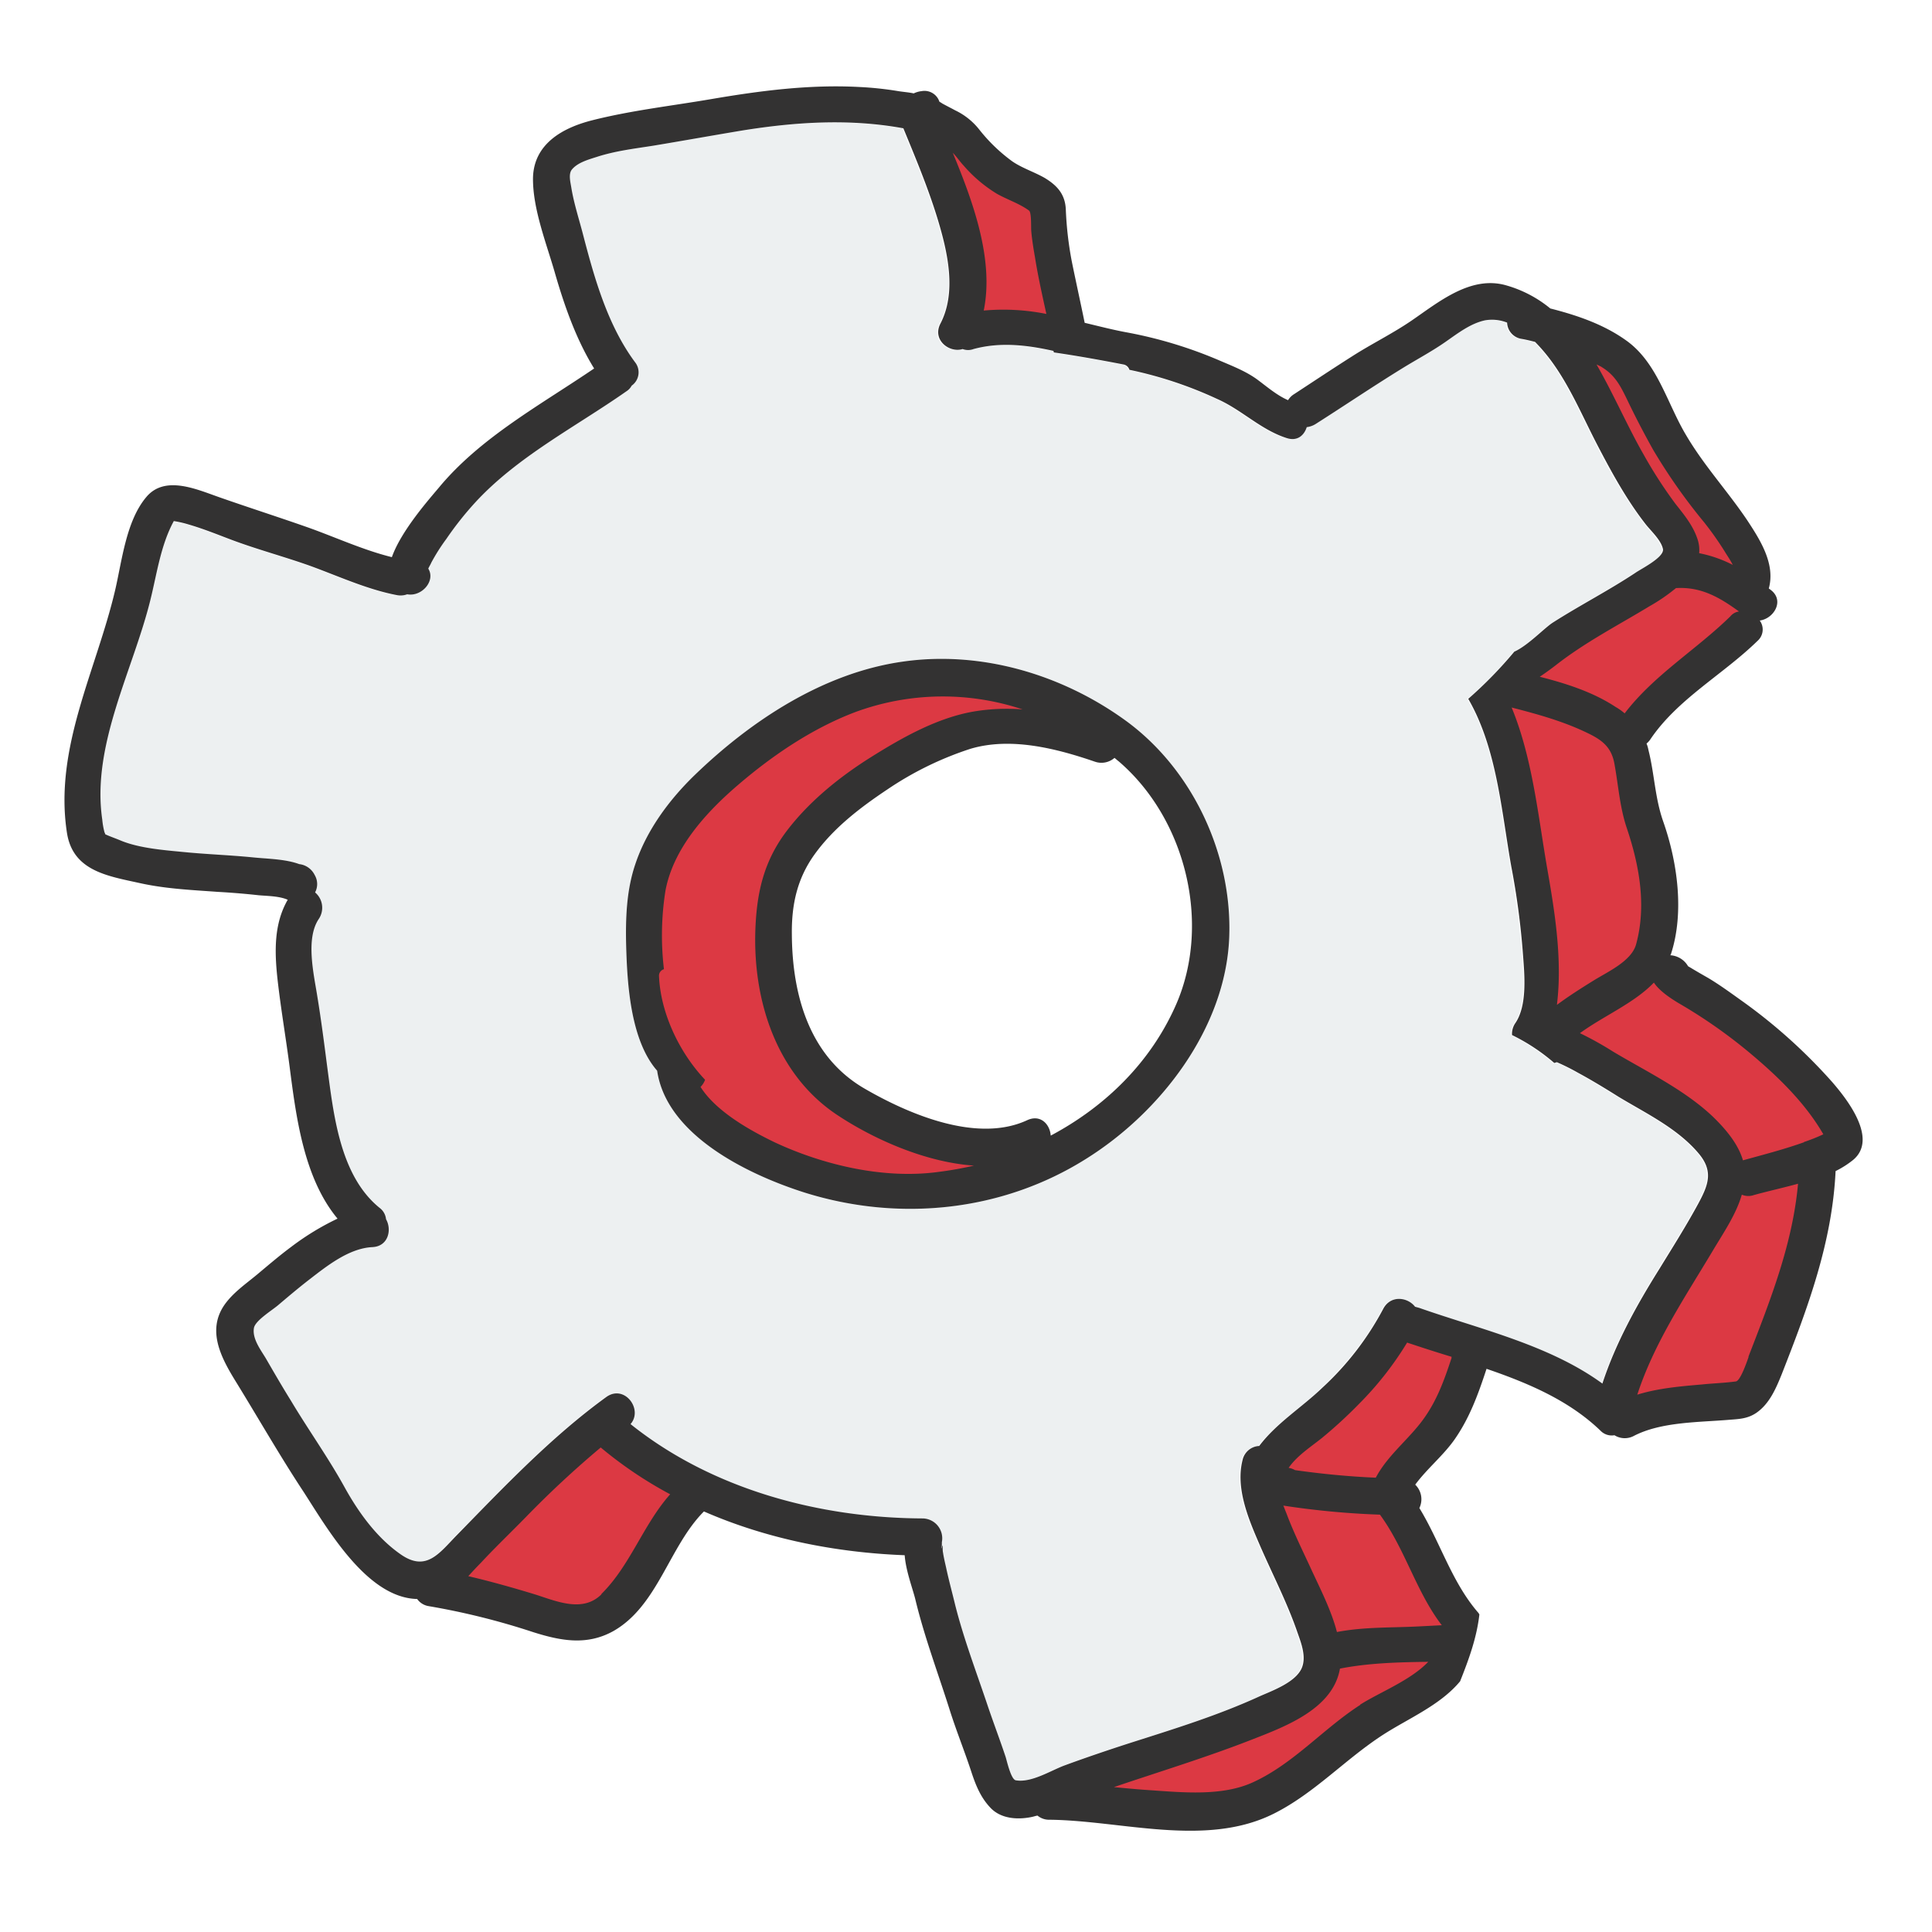
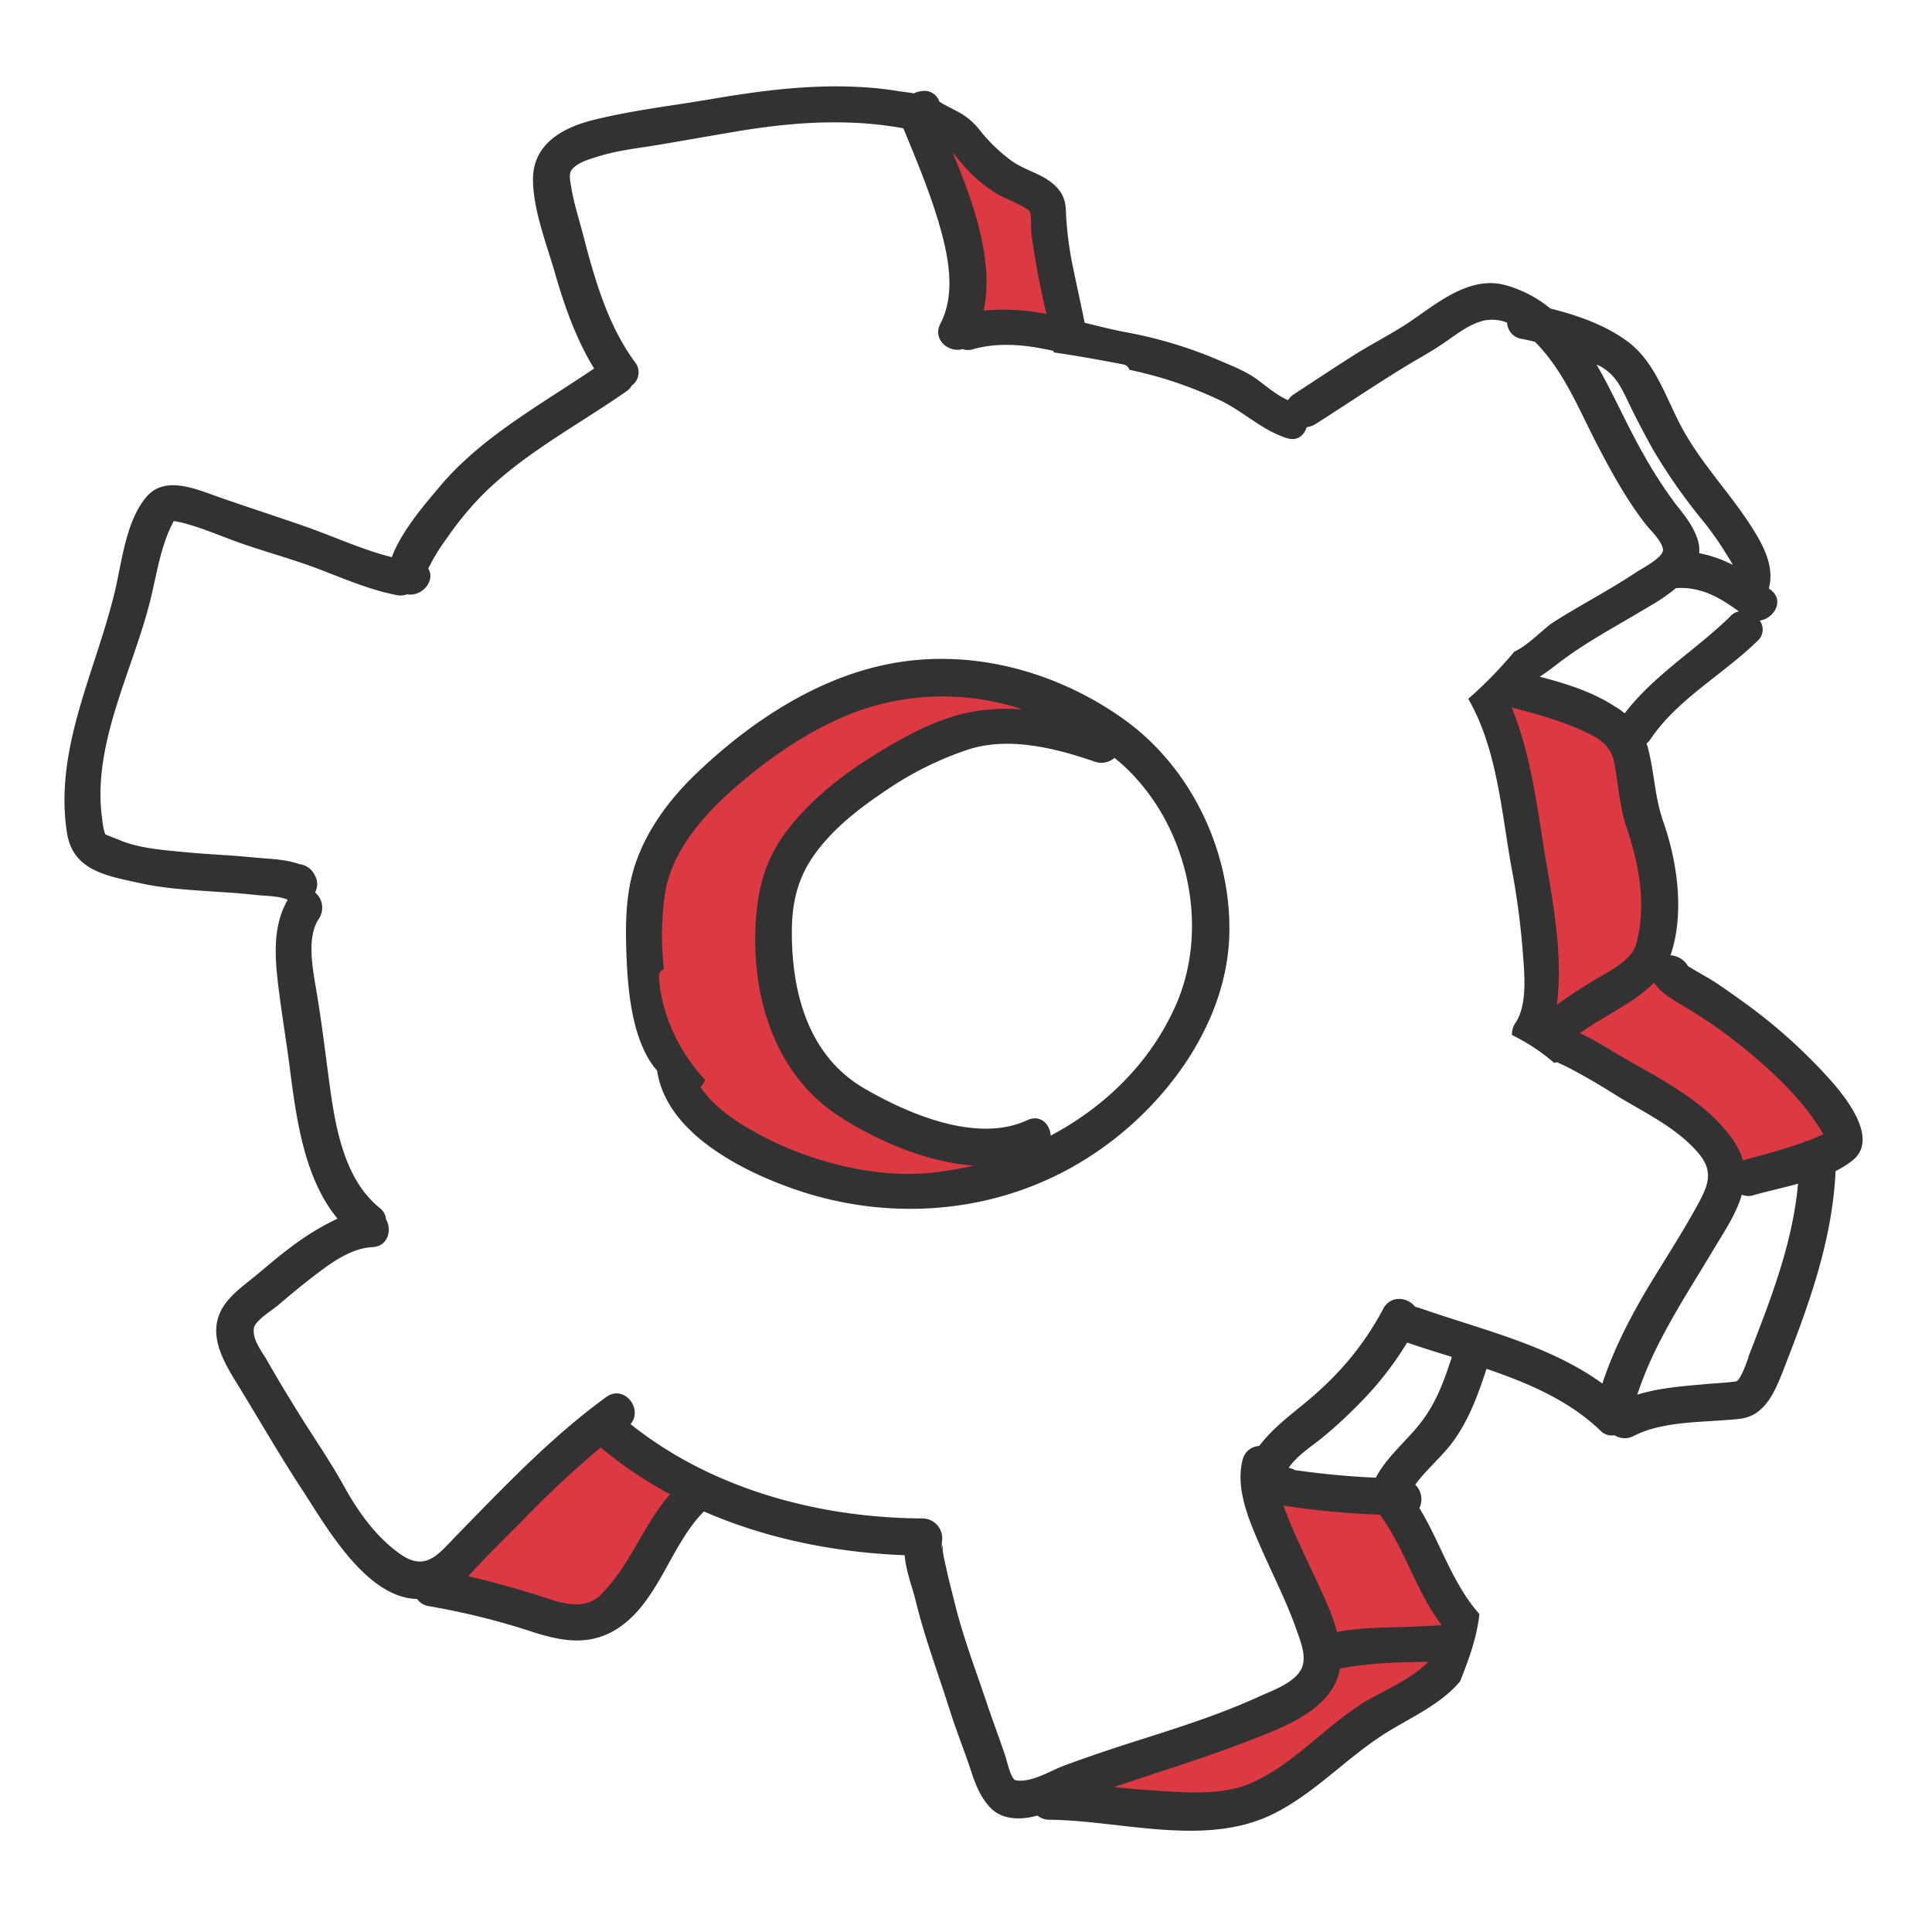
<svg xmlns="http://www.w3.org/2000/svg" id="Layer_1" data-name="Layer 1" viewBox="0 0 512 512">
  <defs>
    <style>.cls-1{fill:#dc3943;stroke:#dc3943;stroke-miterlimit:10;}.cls-2{fill:#edf0f1;}.cls-3{fill:#333232;}</style>
  </defs>
  <path class="cls-1" d="M159.05,383.65a264.53,264.53,0,0,0-19.8,18.4c-4,4-8.1,8-12,12.2-1,1.1-2.1,2.3-3.3,3.5a174.62,174.62,0,0,1,17.9,4.9c5.6,1.8,12.5,4.8,17.4-.1,7.7-7.6,11.1-18.4,18.1-26.5A117.77,117.77,0,0,1,159.05,383.65Z" />
  <path class="cls-1" d="M355,442.15c-1.7,10.5-14.1,15.1-22.8,18.6-12.2,4.8-24.7,8.6-37.1,12.8,3.1.3,6.2.6,9.3.8,8.8.6,19.4,1.7,27.6-2.1,10.7-4.9,18.6-14.2,28.4-20.5,5.4-3.5,13.3-6.4,17.9-11.5C370.55,440.45,362.55,440.65,355,442.15Z" />
  <path class="cls-1" d="M365.75,401.35a219.47,219.47,0,0,1-25.6-2.4,11.92,11.92,0,0,0,.8,2c2,5.1,4.3,10,6.6,14.9s5.3,10.8,6.8,16.6c7.3-1.4,14.6-1.1,22-1.5l5.8-.3C375.25,421.75,372.35,410.45,365.75,401.35Z" />
-   <path class="cls-1" d="M444.15,155.85a62.85,62.85,0,0,1-7,4.8c-8.4,5.1-17,9.5-24.8,15.6-1.3,1-2.8,2.1-4.3,3.1,7.1,1.8,14.2,4.1,20.1,8,.9.6,1.6,1.1,2.4,1.7,7.8-10.2,18.9-16.8,28-25.7a5.18,5.18,0,0,1,2.4-1.3C455.85,158.35,450.85,155.35,444.15,155.85Z" />
-   <path class="cls-1" d="M372.75,355.65a79.66,79.66,0,0,1-12.7,16.2c-3.2,3.1-6.4,6.3-9.9,9.1-3,2.4-6.6,4.7-8.8,7.9a4.28,4.28,0,0,1,1.7.6c7.1,1,14.2,1.7,21.4,2,2.9-5.5,7.9-9.5,11.7-14.3,4.2-5.3,6.3-11.2,8.4-17.5a.35.35,0,0,1,.1-.2C380.65,358.25,376.65,357.05,372.75,355.65Z" />
  <path class="cls-1" d="M431.05,219.35c-1.9-5.7-2.2-11.4-3.3-17.2-.8-4.1-3.1-6-6.8-7.8-6.5-3.2-13.4-5.1-20.4-6.9,5.5,13.3,6.9,28.6,9.4,42.5,1.6,8.9,3.1,18,3.2,27a72.46,72.46,0,0,1-.5,9.3,110.93,110.93,0,0,1,9.8-6.5c3.6-2.3,9.9-5.1,11.2-9.6C436.45,239.85,434.45,229.25,431.05,219.35Z" />
  <path class="cls-1" d="M274.25,68.15c-.4-2.3-.8-4.6-1-7-.1-.9.1-4.9-.6-5.5-2.6-1.9-5.8-2.9-8.6-4.5a35.05,35.05,0,0,1-8.8-7.5c-.9-1.1-1.8-2.3-2.8-3.4,5.1,12.6,11,28.2,8.2,41.8a54.42,54.42,0,0,1,16.6.9C276.15,78.05,275.05,73.15,274.25,68.15Z" />
-   <path class="cls-1" d="M459.05,149.55c-.7-1.4-1.7-2.8-2.1-3.5a84.31,84.31,0,0,0-5.5-7.8,150.66,150.66,0,0,1-13.5-19.2c-2.4-4.3-4.7-8.6-6.8-13.1-1.8-3.7-3.2-6.7-6.8-8.8-.5-.3-1-.5-1.5-.8,4.6,7.8,8.2,16.5,12.5,23.9a103.14,103.14,0,0,0,8.4,13c2.3,2.9,4.6,5.7,5.8,9.2a9.13,9.13,0,0,1,.5,3.9A36.92,36.92,0,0,1,459.05,149.55Z" />
-   <path class="cls-2" d="M449.85,305.65c-5.6-6.6-13.9-10.5-21.1-14.9-3.6-2.2-7.1-4.4-10.8-6.4a58.48,58.48,0,0,0-5.6-2.8h-.1a1.42,1.42,0,0,1-.6.2,54.32,54.32,0,0,0-11.2-7.4,4.77,4.77,0,0,1,.9-3.2c3.2-4.7,2.4-12.9,2-18.2-.6-7.8-1.8-15.6-3.1-23.3-2.6-14.6-3.7-31.3-11.4-44.4a102.74,102.74,0,0,0,12.2-12.5c3.7-1.6,8-6.3,10.2-7.7,7.2-4.6,14.8-8.6,21.9-13.2,1.5-1,7.8-4.1,7.3-6.3s-3.2-4.8-4.6-6.6a128,128,0,0,1-12.8-21c-3.8-7.3-7-15-11.8-21.7a46.54,46.54,0,0,0-4.7-5.6c-1.2-.3-2.4-.5-3.6-.8a4.54,4.54,0,0,1-3.8-4.3,10.82,10.82,0,0,0-5.9-.6c-3.7.8-7,3.3-10,5.4-3.8,2.6-7.8,4.8-11.7,7.2-7.8,4.8-15.5,9.9-23.2,14.9a5.29,5.29,0,0,1-2.3.8,4,4,0,0,1-5.3,2.9c-7-2.2-11.9-7.5-18.5-10.4a112.8,112.8,0,0,0-23.2-7.7,1.82,1.82,0,0,0-1.5-1.4c-6.1-1.2-12.3-2.3-18.5-3.2a.6.6,0,0,0-.1-.4c-7.1-1.6-14.2-2.4-21.2-.5a5.67,5.67,0,0,1-2.9,0c-3.6,1.1-8.2-2.4-5.9-6.7,4.4-8.4,2-19.1-.7-27.7-2.5-8.2-5.9-16.2-9.1-24.1-14.3-2.6-28.5-1.7-42.8.6-7.8,1.2-15.6,2.7-23.4,4-5,.8-10.2,1.4-15.1,3-2.2.7-5.1,1.5-6.6,3.4-.9,1.2-.3,3.3-.1,4.7.7,4.3,2.1,8.6,3.2,12.8,3,11.5,6.4,23.8,13.7,33.5a4.22,4.22,0,0,1-.9,6.2,4.92,4.92,0,0,1-1.4,1.5c-13.4,9.5-28.9,17.4-40.1,29.5a86.53,86.53,0,0,0-7.6,9.6,51.57,51.57,0,0,0-4,6.3c-.2.5-.6,1-.8,1.6,2,3.2-1.7,7.4-5.6,6.8a5.12,5.12,0,0,1-2.8.2c-7.8-1.5-15.4-5-22.8-7.7-7-2.5-14.1-4.4-21.1-7-3.7-1.4-7.4-2.9-11.2-4a27.44,27.44,0,0,0-3.9-.9.1.1,0,0,1-.1.1c-3.4,6.3-4.4,13.7-6.1,20.6-4.6,18.7-15.7,38.6-12.8,58.4a20.21,20.21,0,0,0,.6,3.4c.1.2.1.4.2.5a36.94,36.94,0,0,0,4.2,1.7c4.9,2,11.3,2.5,16.6,3,6.1.6,12.1.8,18.2,1.4,3.7.4,8.6.3,12.4,1.8a5.22,5.22,0,0,1,4.1,2.9,4.71,4.71,0,0,1,.1,4.6h0a5.31,5.31,0,0,1,1,7c-3.6,5.3-1.3,14.8-.4,20.6,1,6.2,1.8,12.3,2.6,18.5,1.7,12.6,3.3,28.9,13.9,37.5a4.45,4.45,0,0,1,1.7,3c1.7,2.8.6,7.2-3.6,7.4-6.3.3-12.2,5-17,8.8-2.7,2.1-5.3,4.3-7.9,6.5-1.6,1.4-6.1,4.1-6.5,6.1-.5,2.8,1.6,5.7,3.1,8,2.3,3.7,4.5,7.5,6.7,11.3,4.6,7.7,9.9,15.1,14.2,22.9,3.7,6.7,8.6,13.6,15,17.9,6.7,4.6,10.1-.4,14.7-5.1,12.6-12.8,25.1-26.1,39.7-36.7,4.7-3.4,9.7,3.3,6.4,7.2,21.6,17.3,50.1,24.9,77.5,25a5.23,5.23,0,0,1,5,6.3,3.28,3.28,0,0,1-.1,1.7c0-.1.1-.1.1-.2.4-1.6.1.4.3,1.2.2,1.3.5,2.6.8,3.9l2.4,9.9c2.2,8.8,5.6,17.4,8.4,26.1,1.6,4.8,3.4,9.5,5,14.3.3,1,1.4,6,2.7,6.2,4.1.7,9.1-2.5,12.8-3.9,5.8-2.2,11.7-4.2,17.5-6,11.6-3.7,23.3-7.3,34.4-12.4,3.4-1.6,9.5-3.7,11.1-7.5,1.2-2.9-.1-6.4-1.1-9.2-2.8-8.2-6.8-15.8-10.2-23.7-2.9-6.7-6.3-14.7-4.4-22.2a4.72,4.72,0,0,1,4.4-3.7c4.6-6.1,11.4-10.2,16.8-15.5,6.4-6.2,12-12.9,16.1-20.9,1.9-3.7,6.4-3,8.4-.5a2.28,2.28,0,0,1,1.1.3c16.2,5.7,34.5,9.7,48.6,20.1,3.5-10.8,9-20.7,15-30.4,3.5-5.7,7.1-11.4,10.3-17.3C452.55,314,453.85,310.35,449.85,305.65Zm-124.1-57.1c-1,24-18.1,46.3-38,58.6-22.3,13.9-49.6,16.7-74.5,8.9-14.8-4.7-36.6-15.1-39.1-32.3-7.1-8.1-7.9-23.1-8.2-32.6-.2-7.4,0-15,2.4-22.1,3-9,8.9-17,15.7-23.6,15-14.5,34.1-27.1,55.1-30.1,20.7-3,42.1,3.3,59,15.5C316,203.75,326.65,226.45,325.75,248.55Z" />
  <path class="cls-1" d="M464.45,279.65a129.31,129.31,0,0,0-18.7-13.3c-2-1.2-5.9-3.4-7.5-6-5.3,5.5-13.3,8.8-19.6,13.4,3.7,1.7,7.2,4,8.8,4.9,8.8,5.3,18.8,10.1,26.4,17.2,3.2,3.1,6.7,7.1,8,11.6,5.4-1.5,10.9-2.9,16.2-4.8a36.6,36.6,0,0,0,5.1-2.1C478.55,292.55,471.55,285.65,464.45,279.65Z" />
-   <path class="cls-1" d="M464.75,316.75a5.7,5.7,0,0,1-3.2-.1c-1.5,5.3-4.8,10.1-7.6,14.7-7.5,12.4-15.6,24.5-20.1,38.3,5.5-1.6,11.3-2.1,17.1-2.7,3-.3,6.1-.4,9-.8,1.2-.2,2.9-5.1,3.4-6.5,5.7-15.1,11.7-29.8,13.1-45.9C472.45,314.85,468.45,315.65,464.75,316.75Z" />
  <path class="cls-1" d="M226.65,188.55c-11.3,4.3-21.9,11.4-31,19.3-8.4,7.2-17.2,16.7-19.2,28a76.22,76.22,0,0,0-.4,20.8,2,2,0,0,0-1.3,1.9c.4,9.5,5.2,20,12.2,27.4a6.15,6.15,0,0,1-1.2,1.9c4.3,6.8,13.9,12,19.7,14.7,13.1,6.2,29.1,9.8,43.5,7.8a76.23,76.23,0,0,0,9.3-1.8c-13-.9-26.7-7.1-36.2-13.4-16.3-10.8-22.5-30.7-21.7-49.6.4-9.6,2.4-17.9,8.3-25.7s14-14.4,22.4-19.6,17.7-10.4,27.5-12.1a53.23,53.23,0,0,1,12.6-.5C256.65,183.25,241,183.05,226.65,188.55Z" />
  <path class="cls-3" d="M298.15,190.85c-16.9-12.2-38.3-18.5-59-15.5-21,3-40.1,15.6-55.1,30.1-6.8,6.6-12.7,14.6-15.7,23.6-2.4,7.1-2.6,14.7-2.4,22.1.3,9.5,1.1,24.5,8.2,32.6,2.5,17.2,24.3,27.6,39.1,32.3,24.9,7.8,52.2,5.1,74.5-8.9,19.9-12.4,37-34.7,38-58.6C326.65,226.45,316,203.75,298.15,190.85Zm-49.3,119.7c-14.4,2-30.4-1.7-43.5-7.8-5.8-2.8-15.4-7.9-19.7-14.7a5.16,5.16,0,0,0,1.2-1.9c-7-7.4-11.8-17.9-12.2-27.4a1.79,1.79,0,0,1,1.3-1.9,76.14,76.14,0,0,1,.4-20.8c2.1-11.3,10.8-20.8,19.2-28,9.2-7.9,19.7-15,31-19.3A67,67,0,0,1,271,188a53.44,53.44,0,0,0-12.6.5c-9.8,1.6-19.2,6.9-27.5,12.1s-16.4,11.7-22.4,19.6-7.9,16.1-8.3,25.7c-.8,18.9,5.4,38.8,21.7,49.6,9.5,6.3,23.2,12.5,36.2,13.4A93.22,93.22,0,0,1,248.85,310.55Zm62.9-44.5c-6.7,15.4-18.8,27.2-33.3,34.9-.2-3-2.7-5.7-6.2-4.1-13.3,6.2-31.5-1.6-43.2-8.4-14.6-8.5-19.1-24.8-19.2-40.8-.1-7.9,1.4-14.8,6-21.2,5.1-7.1,12.2-12.5,19.4-17.3a87.29,87.29,0,0,1,21.9-10.7c10.7-3.2,22.8-.1,33,3.4a5.27,5.27,0,0,0,5.2-1c.4.3.7.6,1.1.9C314.25,217,321,244.65,311.75,266.05Z" />
  <path class="cls-3" d="M485.55,286.75a143.05,143.05,0,0,0-23.5-21.2c-3.1-2.2-6.2-4.5-9.4-6.4-1.4-.8-2.8-1.6-4.3-2.5-.3-.2-.7-.4-1-.6a5.83,5.83,0,0,0-4.7-2.9c0-.1,0-.1.1-.1,3.7-11.1,1.8-24.6-2-35.4-2.2-6.3-2.3-12.6-3.9-18.9a8.45,8.45,0,0,0-.5-1.7,5.24,5.24,0,0,0,1-1.1c7.2-10.7,19.3-17.2,28.4-26.1a4,4,0,0,0,.6-5.4c3.8-.5,6.7-5.4,2.8-8.2-.1-.1-.3-.2-.4-.3,1.8-6.5-2.3-12.9-5.8-18.2-5.2-7.7-11.4-14.4-16.1-22.4-5.1-8.5-7.6-19.3-16-25.2-5.9-4.2-12.9-6.6-20-8.4a32.17,32.17,0,0,0-11.6-6.1c-9.5-2.8-18.1,4.5-25.3,9.4-5,3.4-10.5,6.1-15.5,9.3-5.2,3.3-10.3,6.7-15.5,10.1a4.87,4.87,0,0,0-1.6,1.6c-2.8-1.2-5.4-3.4-7.8-5.2-3-2.3-6.6-3.7-10.1-5.2a115.73,115.73,0,0,0-24.5-7.5c-3.9-.7-7.7-1.7-11.5-2.6-1.1-5.4-2.3-10.8-3.4-16.2a92.45,92.45,0,0,1-1.6-13.9c-.2-4-2.3-6.3-5.6-8.3-2.8-1.6-6-2.6-8.6-4.4a44.32,44.32,0,0,1-8.8-8.5,17.93,17.93,0,0,0-6.3-5c-1.1-.6-2.3-1.2-3.4-1.8a9.22,9.22,0,0,0-.8-.5,4.16,4.16,0,0,0-4.7-2.8,6.46,6.46,0,0,0-2.1.6c-1.4-.3-2.9-.4-4.1-.6a89.36,89.36,0,0,0-10.4-1.1c-13.2-.7-26.2,1-39.1,3.2-10.5,1.8-21.2,3-31.5,5.6-8,2-15.6,6.3-15.8,15.3-.1,8.3,3.7,17.7,5.9,25.5,2.5,8.6,5.6,17.4,10.3,25-14.1,9.6-30,18.2-41,31.4-2.5,3-10.1,11.5-12.6,18.6-7.7-1.9-15.2-5.4-22.6-8-7.7-2.7-15.5-5.2-23.2-7.9-6-2.1-14.4-5.9-19.3,0-5.3,6.3-6.4,16.7-8.2,24.5-5,21.4-16.3,42-12.8,64.5,1.6,10.1,10.8,11.4,19.4,13.3,6.8,1.5,13.6,1.8,20.5,2.3,3.6.2,7.3.5,10.9.9,2.2.2,5.5.2,7.7,1.2-3.7,6.4-3.5,13.8-2.7,21.1.9,8,2.3,16,3.3,23.9,1.7,13.1,3.8,28.9,12.6,39.5a69.68,69.68,0,0,0-12.3,7.5c-3.1,2.3-6,4.8-9,7.3s-6.4,4.8-8.7,8.1c-4.8,7-.6,14.4,3.3,20.7,5.9,9.6,11.5,19.4,17.7,28.8,6.4,9.9,16.8,28.1,30.1,28.4a4.64,4.64,0,0,0,3.1,1.9,190.09,190.09,0,0,1,27.7,6.9c7.3,2.3,14.2,3.6,21.2-.3,11.8-6.7,14.8-22.5,24-31.7,16.7,7.3,35,10.9,53.2,11.6.3,4.1,2.1,8.8,2.8,11.6,2.4,10,6,19.5,9.1,29.3,1.7,5.4,3.8,10.6,5.6,16,1.2,3.7,2.5,7.2,5.3,10.1s7.2,3.1,10.7,2.4c.6-.1,1.1-.3,1.7-.4a4.77,4.77,0,0,0,3.2,1.1c19.1.2,41.4,7.4,59.4-1.6,10.8-5.4,19-14.5,29.1-21,6.7-4.3,15.1-7.8,20.3-14.1,2.3-5.8,4.4-11.5,5.1-17.7a3,3,0,0,0-.5-.7c-6.9-8.1-9.9-18.5-15.4-27.5a5.38,5.38,0,0,0-1.1-6.2c3.1-4.2,7.3-7.6,10.3-11.8,4.1-5.8,6.4-12.2,8.6-18.9,11.1,3.8,21.9,8.4,30.2,16.4a4.12,4.12,0,0,0,3.7,1.2,5.12,5.12,0,0,0,5.1.2c7.3-3.8,17.3-3.6,25.4-4.3,2.7-.2,4.9-.3,7.2-1.9,3.4-2.4,5.1-6.4,6.6-10.1,6.9-17.6,13.4-34.9,14.3-53.9a25.09,25.09,0,0,0,4.7-3C497.75,301.75,489.45,291.25,485.55,286.75Zm-27-123.4c-9.1,8.9-20.2,15.5-28,25.7a14.65,14.65,0,0,0-2.4-1.7c-5.9-3.9-13-6.2-20.1-8,1.5-1,3-2.1,4.3-3.1,7.8-6.1,16.4-10.5,24.8-15.6a48.58,48.58,0,0,0,7-4.8c6.7-.4,11.6,2.5,16.7,6.2A3.64,3.64,0,0,0,458.55,163.35ZM410,230c-2.4-13.9-3.9-29.2-9.4-42.5,7,1.8,13.9,3.7,20.4,6.9,3.7,1.8,6,3.7,6.8,7.8,1.1,5.9,1.4,11.5,3.3,17.2,3.3,9.8,5.3,20.5,2.5,30.8-1.2,4.5-7.5,7.3-11.2,9.6-3.4,2.1-6.7,4.2-9.8,6.5a71.5,71.5,0,0,0,.5-9.3C413.05,248,411.55,238.85,410,230Zm14.5-132.7c3.6,2.2,5,5.1,6.8,8.8,2.1,4.4,4.4,8.8,6.8,13.1a150.66,150.66,0,0,0,13.5,19.2,84.31,84.31,0,0,1,5.5,7.8c.4.7,1.4,2.1,2.1,3.5a33.54,33.54,0,0,0-8.9-3.1,9.13,9.13,0,0,0-.5-3.9c-1.2-3.5-3.5-6.3-5.8-9.2a119.89,119.89,0,0,1-8.4-13c-4.3-7.5-8-16.1-12.5-23.9C423.45,96.75,424,97,424.45,97.25Zm-169.2-53.5a37.24,37.24,0,0,0,8.8,7.5c2.8,1.6,6,2.6,8.6,4.5.7.5.5,4.5.6,5.5.2,2.3.6,4.7,1,7,.8,5,1.9,9.9,3,14.9a57.77,57.77,0,0,0-16.6-.9c2.8-13.7-3-29.2-8.2-41.8C253.45,41.45,254.25,42.65,255.25,43.75Zm-95.9,378.7c-4.9,4.9-11.8,1.9-17.4.1-5.9-1.8-11.9-3.5-17.9-4.9,1.1-1.2,2.2-2.4,3.3-3.5,3.9-4.2,8-8.1,12-12.2a264.53,264.53,0,0,1,19.8-18.4,107.89,107.89,0,0,0,18.4,12.4C170.45,404.05,167.05,414.85,159.35,422.45Zm201.1,29.3c-9.8,6.3-17.7,15.6-28.4,20.5-8.2,3.8-18.8,2.7-27.6,2.1-3.1-.2-6.2-.5-9.3-.8,12.4-4.2,24.9-8,37.1-12.8,8.7-3.4,21-8.1,22.8-18.6,7.6-1.5,15.6-1.7,23.4-1.8C373.75,445.35,365.85,448.35,360.45,451.75Zm21.6-21.1-5.8.3c-7.4.4-14.7.1-22,1.5-1.5-5.8-4.5-11.6-6.8-16.6s-4.7-9.8-6.6-14.9c-.3-.7-.5-1.3-.8-2a219.47,219.47,0,0,0,25.6,2.4C372.35,410.45,375.25,421.75,382.05,430.65Zm2.6-70.9c-2.1,6.4-4.2,12.2-8.4,17.5-3.8,4.8-8.8,8.8-11.7,14.3-7.2-.3-14.3-1-21.4-2a4.92,4.92,0,0,0-1.7-.6c2.2-3.2,5.8-5.5,8.8-7.9a121.24,121.24,0,0,0,9.9-9.1,86.43,86.43,0,0,0,12.7-16.2c3.9,1.3,7.9,2.6,11.9,3.8C384.65,359.55,384.65,359.65,384.65,359.75Zm40,6.9c-14.1-10.3-32.4-14.4-48.6-20.1l-1.1-.3c-1.9-2.5-6.4-3.2-8.4.5a77.9,77.9,0,0,1-16.1,20.9c-5.5,5.3-12.2,9.4-16.8,15.5a4.72,4.72,0,0,0-4.4,3.7c-1.9,7.4,1.5,15.5,4.4,22.2,3.4,7.9,7.4,15.5,10.2,23.7,1,2.8,2.3,6.3,1.1,9.2-1.6,3.8-7.7,6-11.1,7.5-11.1,5.1-22.8,8.7-34.4,12.4-5.9,1.9-11.8,3.9-17.5,6-3.7,1.4-8.7,4.6-12.8,3.9-1.3-.2-2.4-5.3-2.7-6.2-1.6-4.8-3.4-9.5-5-14.3-2.9-8.6-6.2-17.3-8.4-26.1-.8-3.3-1.7-6.6-2.4-9.9-.3-1.3-.6-2.6-.8-3.9-.2-.8.1-2.9-.3-1.2,0,.1-.1.1-.1.2a9.7,9.7,0,0,0,.1-1.7,5.27,5.27,0,0,0-5-6.3c-27.4-.1-55.9-7.7-77.5-25,3.4-3.9-1.6-10.6-6.4-7.2-14.6,10.6-27.1,23.8-39.7,36.7-4.6,4.7-8,9.7-14.7,5.1-6.4-4.4-11.3-11.2-15-17.9-4.3-7.8-9.6-15.2-14.2-22.9-2.3-3.7-4.5-7.5-6.7-11.3-1.4-2.3-3.6-5.2-3.1-8,.4-2,4.9-4.7,6.5-6.1,2.6-2.2,5.2-4.4,7.9-6.5,4.8-3.7,10.7-8.5,17-8.8,4.2-.2,5.2-4.6,3.6-7.4a4.26,4.26,0,0,0-1.7-3c-10.6-8.6-12.2-24.9-13.9-37.5-.8-6.2-1.6-12.4-2.6-18.5-.9-5.8-3.2-15.3.4-20.6a5.31,5.31,0,0,0-1-7h0a4.71,4.71,0,0,0-.1-4.6,5.22,5.22,0,0,0-4.1-2.9c-3.8-1.4-8.7-1.4-12.4-1.8-6.1-.6-12.1-.8-18.2-1.4-5.2-.5-11.7-1-16.6-3-1.4-.6-2.9-1.1-4.2-1.7a1.69,1.69,0,0,0-.2-.5,20.21,20.21,0,0,1-.6-3.4c-2.9-19.8,8.2-39.6,12.8-58.4,1.7-6.9,2.7-14.3,6.1-20.6a.1.1,0,0,1,.1-.1,27.44,27.44,0,0,1,3.9.9c3.8,1.1,7.5,2.6,11.2,4,6.9,2.6,14.1,4.5,21.1,7,7.4,2.7,15,6.2,22.8,7.7a5.12,5.12,0,0,0,2.8-.2c3.9.7,7.6-3.6,5.6-6.8.2-.5.6-1.1.8-1.6a51.57,51.57,0,0,1,4-6.3,86.53,86.53,0,0,1,7.6-9.6c11.2-12.2,26.7-20.1,40.1-29.5a4,4,0,0,0,1.4-1.5,4.31,4.31,0,0,0,.9-6.2c-7.2-9.7-10.7-22-13.7-33.5-1.1-4.3-2.5-8.5-3.2-12.8-.2-1.3-.8-3.5.1-4.7,1.5-1.9,4.4-2.7,6.6-3.4,4.9-1.6,10-2.2,15.1-3,7.8-1.3,15.6-2.7,23.4-4,14.3-2.3,28.6-3.2,42.8-.6,3.3,8,6.6,15.9,9.1,24.1,2.6,8.6,5.1,19.3.7,27.7-2.2,4.3,2.4,7.8,5.9,6.7a4.13,4.13,0,0,0,2.9,0c7-1.9,14.1-1.1,21.2.5a.6.6,0,0,0,.1.4c6.2.9,12.3,2,18.5,3.2a2,2,0,0,1,1.5,1.4,107.1,107.1,0,0,1,23.2,7.7c6.6,2.9,11.6,8.2,18.5,10.4,2.8.9,4.6-.7,5.3-2.9a5.77,5.77,0,0,0,2.3-.8c7.7-4.9,15.4-10.1,23.2-14.9,3.9-2.4,7.9-4.5,11.7-7.2,3-2.1,6.3-4.6,10-5.4a10.82,10.82,0,0,1,5.9.6,4.52,4.52,0,0,0,3.8,4.3c1.2.2,2.4.5,3.6.8a46.54,46.54,0,0,1,4.7,5.6c4.8,6.7,8,14.4,11.8,21.7s7.8,14.6,12.8,21c1.4,1.8,4.1,4.2,4.6,6.6.4,2.2-5.9,5.3-7.3,6.3-7.1,4.7-14.7,8.6-21.9,13.2-2.2,1.4-6.6,6.1-10.2,7.7a110.71,110.71,0,0,1-12.2,12.5c7.6,13.1,8.8,29.8,11.4,44.4a203.6,203.6,0,0,1,3.1,23.3c.4,5.3,1.2,13.5-2,18.2a5.07,5.07,0,0,0-.9,3.2,51.77,51.77,0,0,1,11.2,7.4c.2-.1.4-.1.6-.2h.1a58.48,58.48,0,0,1,5.6,2.8c3.7,2,7.3,4.2,10.8,6.4,7.3,4.4,15.5,8.3,21.1,14.9,4,4.7,2.7,8.3,0,13.3-3.2,5.9-6.8,11.6-10.3,17.3C433.65,346,428.15,356,424.65,366.65Zm38.7-7.1c-.5,1.4-2.2,6.4-3.4,6.5-3,.4-6.1.5-9,.8-5.8.5-11.6,1-17.1,2.7,4.5-13.8,12.7-25.9,20.1-38.3,2.8-4.7,6.1-9.5,7.6-14.7a4.36,4.36,0,0,0,3.2.1c3.6-1,7.7-1.9,11.7-3C475.05,329.75,469.15,344.55,463.35,359.55Zm14.7-56.9c-5.3,1.9-10.8,3.3-16.2,4.8-1.3-4.5-4.8-8.5-8-11.6-7.5-7.1-17.5-11.9-26.4-17.2a88.45,88.45,0,0,0-8.8-4.9c6.3-4.6,14.3-7.9,19.6-13.4,1.7,2.6,5.6,4.9,7.5,6a135,135,0,0,1,18.7,13.3c7.1,6,14.1,12.9,18.7,20.9A45.51,45.51,0,0,1,478.05,302.65Z" />
</svg>